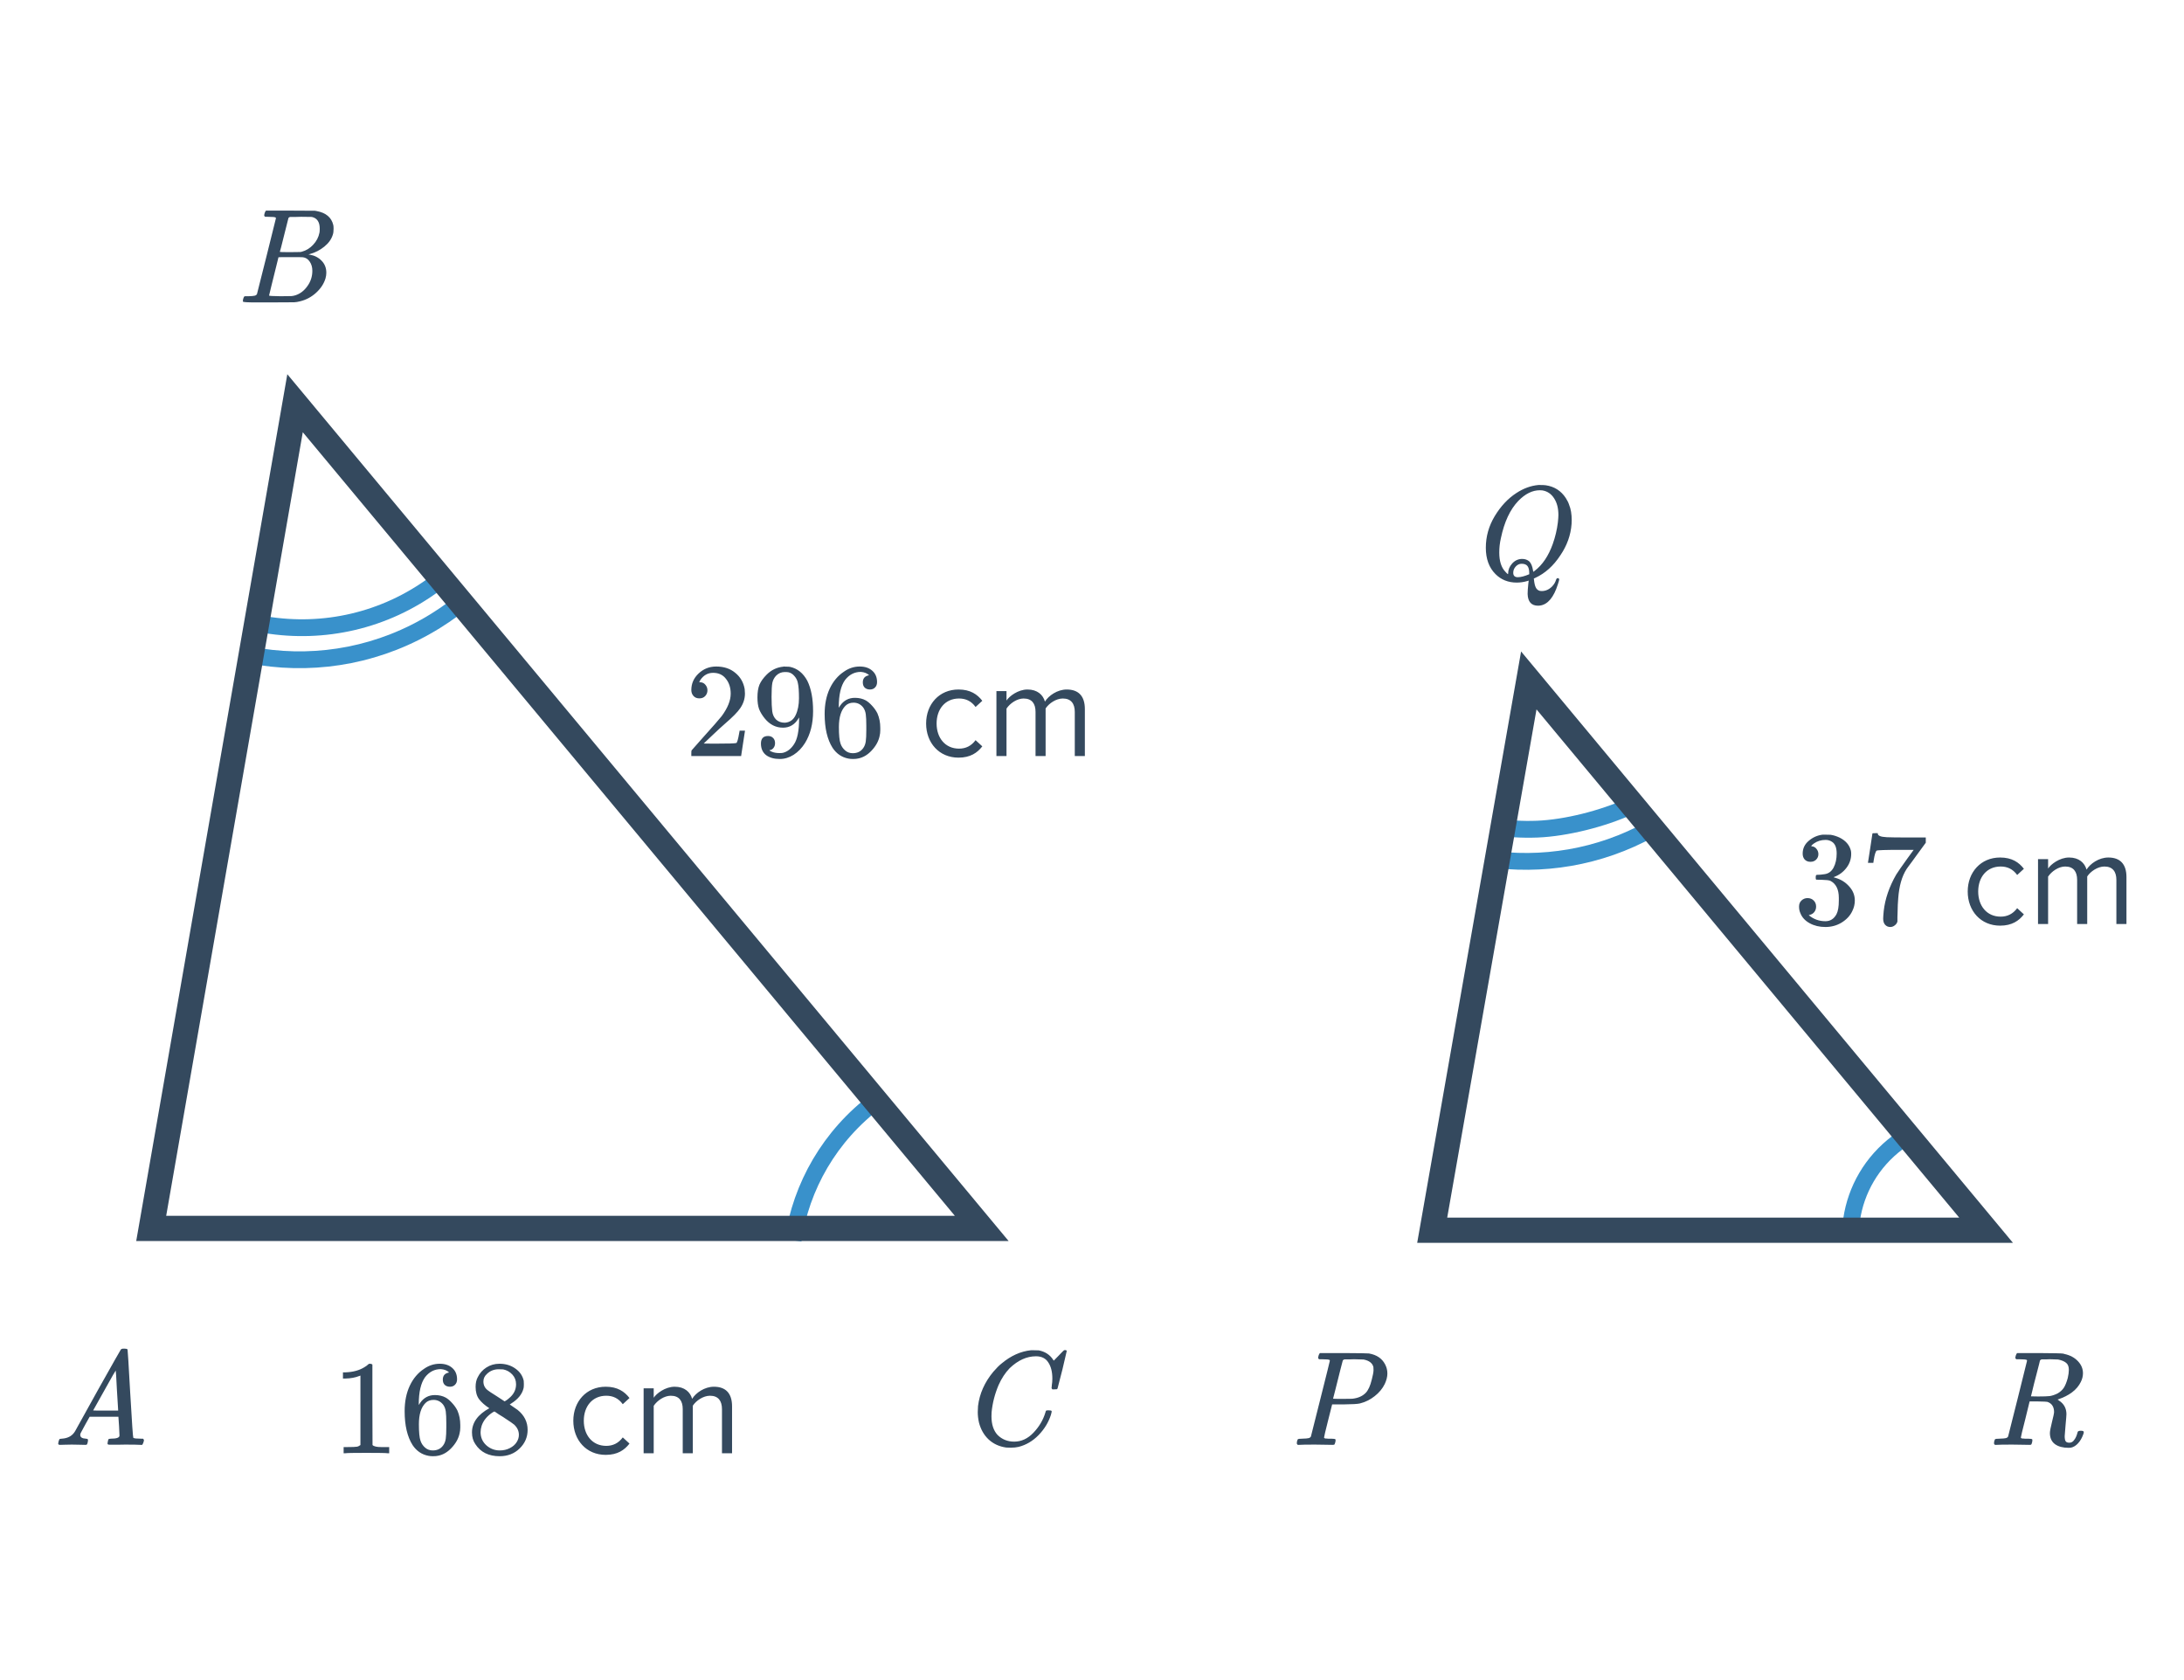
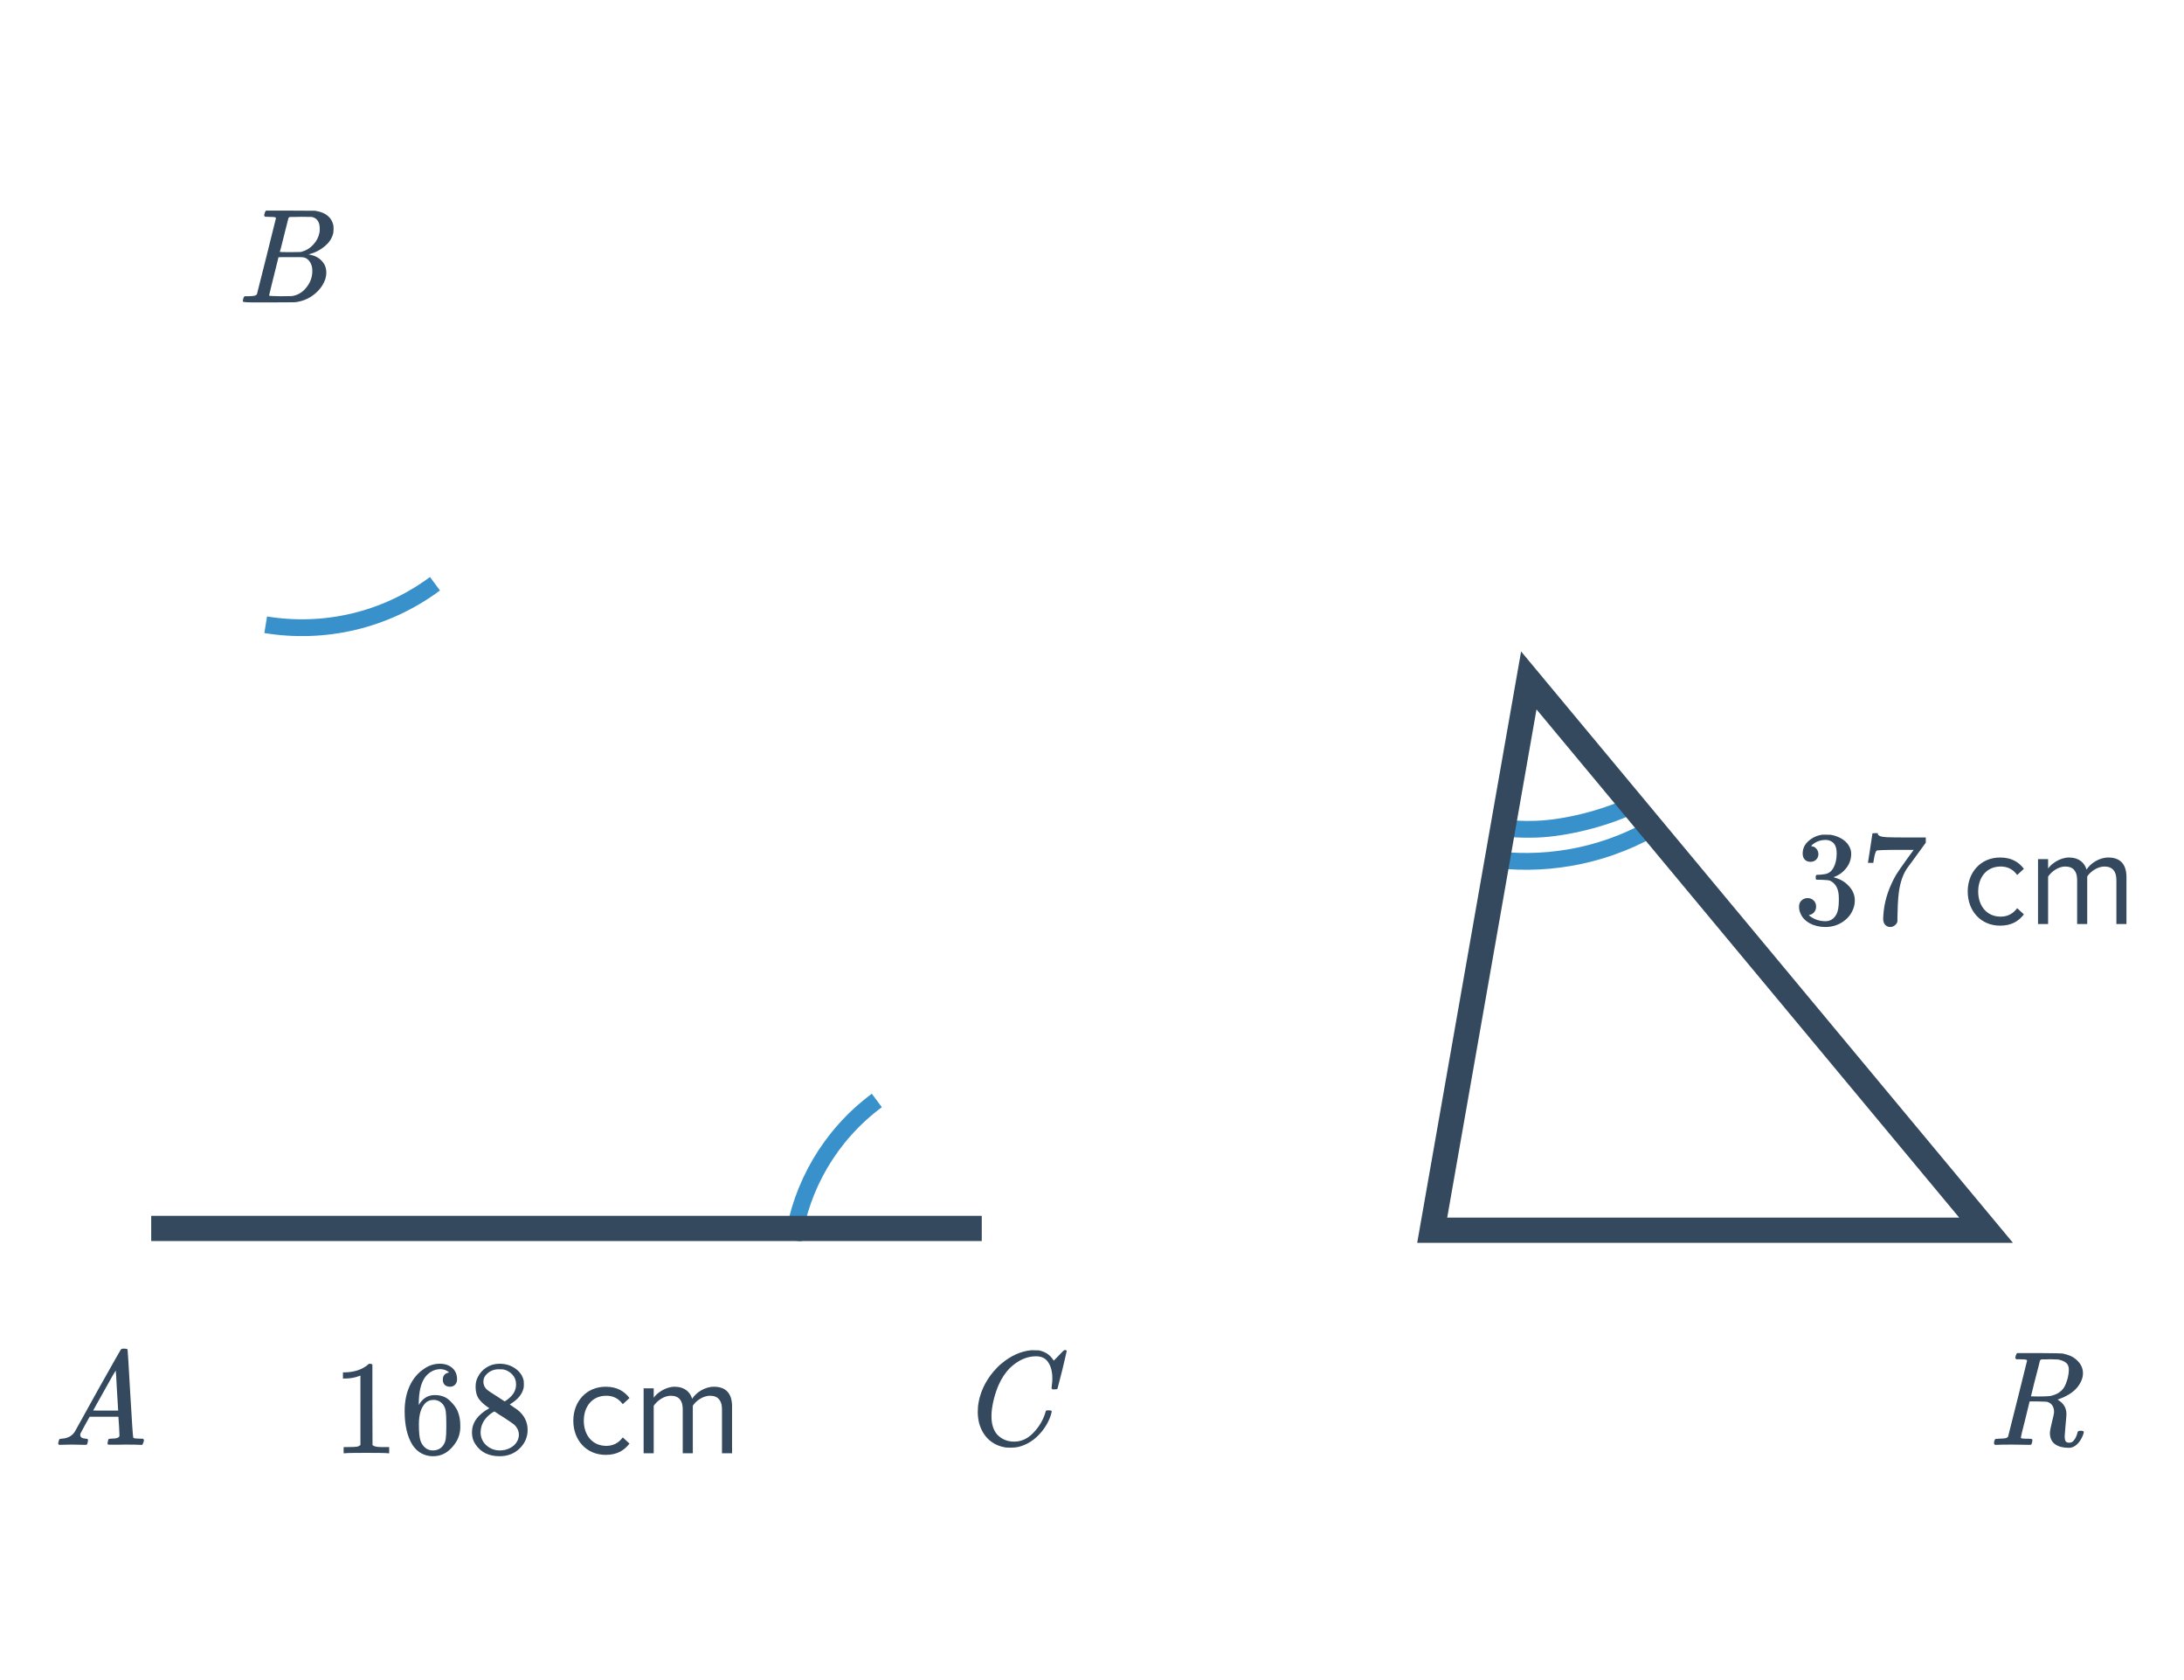
<svg xmlns="http://www.w3.org/2000/svg" width="260" height="200" viewBox="0 0 260 200" fill="none">
-   <path d="M225.919 136C222.823 138.309 220.951 141.644 220.431 145.165" stroke="#3991CB" stroke-width="2" stroke-miterlimit="10" />
  <path d="M104.383 131C98.76 135.193 95.361 141.252 94.416 147.648" stroke="#3991CB" stroke-width="2" stroke-miterlimit="10" />
-   <path d="M53.948 72.493C53.276 72.99 52.578 73.464 51.855 73.912C45.378 77.931 37.99 79.254 31 78.188" stroke="#3991CB" stroke-width="2" stroke-miterlimit="10" />
  <path d="M177 102.188C183.507 103.18 190.359 102.102 196.5 98.706" stroke="#3991CB" stroke-width="2" stroke-miterlimit="10" />
  <path d="M51.783 69.49C45.768 73.95 38.489 75.493 31.631 74.373" stroke="#3991CB" stroke-width="2" stroke-miterlimit="10" />
  <path d="M177.631 98.373C179.402 98.662 181.202 98.774 183 98.704C186.402 98.57 190.801 97.465 194 96" stroke="#3991CB" stroke-width="2" stroke-miterlimit="10" />
-   <path d="M18 146.236H116.875L35.125 48L18 146.236Z" stroke="#34495E" stroke-width="3" stroke-miterlimit="10" />
+   <path d="M18 146.236H116.875L18 146.236Z" stroke="#34495E" stroke-width="3" stroke-miterlimit="10" />
  <path d="M170.5 146.449H236.438L182 81L170.5 146.449Z" stroke="#34495E" stroke-width="3" stroke-miterlimit="10" />
  <path d="M9.424 171.984C9.083 171.973 8.789 171.968 8.544 171.968C8.299 171.968 8.027 171.973 7.728 171.984C7.44 171.995 7.243 172 7.136 172C6.997 172 6.928 171.947 6.928 171.84C6.928 171.808 6.944 171.723 6.976 171.584C7.019 171.445 7.045 171.371 7.056 171.36C7.077 171.296 7.179 171.264 7.36 171.264C8.032 171.221 8.528 170.971 8.848 170.512C8.912 170.405 8.949 170.347 8.96 170.336C8.96 170.315 9.856 168.699 11.648 165.488C13.451 162.277 14.363 160.667 14.384 160.656C14.405 160.624 14.443 160.597 14.496 160.576C14.528 160.555 14.635 160.544 14.816 160.544C14.997 160.544 15.12 160.576 15.184 160.64C15.205 160.661 15.312 162.4 15.504 165.856C15.707 169.376 15.829 171.147 15.872 171.168H15.888C15.973 171.232 16.261 171.264 16.752 171.264H17.024C17.099 171.339 17.136 171.392 17.136 171.424C17.136 171.509 17.109 171.621 17.056 171.76C17.003 171.888 16.96 171.968 16.928 172H16.72C16.389 171.979 15.787 171.968 14.912 171.968C14.699 171.968 14.384 171.973 13.968 171.984C13.552 171.984 13.248 171.984 13.056 171.984C12.885 171.984 12.8 171.941 12.8 171.856C12.8 171.824 12.811 171.744 12.832 171.616C12.843 171.584 12.853 171.547 12.864 171.504C12.875 171.451 12.88 171.419 12.88 171.408C12.891 171.387 12.901 171.365 12.912 171.344C12.933 171.312 12.955 171.296 12.976 171.296C12.997 171.285 13.024 171.28 13.056 171.28C13.099 171.269 13.147 171.264 13.2 171.264C13.883 171.264 14.224 171.141 14.224 170.896C14.224 170.843 14.208 170.485 14.176 169.824L14.096 168.656H10.672L10.16 169.568C9.797 170.219 9.616 170.555 9.616 170.576C9.573 170.651 9.552 170.731 9.552 170.816C9.552 171.093 9.776 171.243 10.224 171.264C10.352 171.264 10.432 171.296 10.464 171.36C10.485 171.392 10.48 171.493 10.448 171.664C10.416 171.813 10.384 171.909 10.352 171.952C10.32 171.984 10.251 172 10.144 172C10.005 172 9.765 171.995 9.424 171.984ZM14.064 167.84C14.053 167.808 14.005 167.024 13.92 165.488C13.845 163.952 13.797 163.173 13.776 163.152L13.456 163.68C13.243 164.043 12.901 164.651 12.432 165.504L11.088 167.904C11.088 167.915 11.584 167.92 12.576 167.92H14.064V167.84Z" fill="#34495E" />
  <path d="M31.504 25.376C31.547 25.237 31.6 25.136 31.664 25.072H34.576L37.488 25.088L37.68 25.12C38.8 25.323 39.467 25.883 39.68 26.8C39.701 26.885 39.712 27.035 39.712 27.248C39.712 27.547 39.68 27.781 39.616 27.952C39.456 28.475 39.12 28.944 38.608 29.36C38.096 29.776 37.525 30.069 36.896 30.24L36.72 30.288L36.896 30.32C37.451 30.416 37.915 30.656 38.288 31.04C38.661 31.424 38.848 31.899 38.848 32.464C38.848 32.688 38.816 32.912 38.752 33.136C38.56 33.776 38.181 34.352 37.616 34.864C37.061 35.365 36.427 35.701 35.712 35.872C35.467 35.936 35.237 35.973 35.024 35.984C34.811 35.984 33.835 35.989 32.096 36H30.464C29.451 36 28.939 35.968 28.928 35.904C28.928 35.904 28.928 35.899 28.928 35.888C28.917 35.877 28.912 35.856 28.912 35.824C28.912 35.76 28.923 35.685 28.944 35.6C28.997 35.419 29.051 35.312 29.104 35.28L29.184 35.264C29.227 35.264 29.285 35.264 29.36 35.264C29.435 35.264 29.509 35.264 29.584 35.264C29.957 35.253 30.203 35.232 30.32 35.2C30.448 35.168 30.539 35.104 30.592 35.008C30.613 34.965 30.992 33.461 31.728 30.496C32.475 27.531 32.848 26.027 32.848 25.984C32.848 25.973 32.843 25.957 32.832 25.936V25.904C32.768 25.84 32.443 25.808 31.856 25.808H31.568C31.504 25.755 31.467 25.712 31.456 25.68C31.445 25.637 31.461 25.536 31.504 25.376ZM38.064 27.216C38.064 26.427 37.749 25.963 37.12 25.824C37.056 25.813 36.629 25.808 35.84 25.808C35.648 25.808 35.451 25.813 35.248 25.824C35.056 25.824 34.896 25.824 34.768 25.824C34.651 25.824 34.587 25.824 34.576 25.824C34.459 25.835 34.379 25.883 34.336 25.968C34.315 26.011 34.144 26.688 33.824 28C33.504 29.301 33.333 29.963 33.312 29.984C33.312 30.005 33.717 30.016 34.528 30.016L35.76 30L35.92 29.968C36.443 29.829 36.896 29.552 37.28 29.136C37.675 28.72 37.925 28.24 38.032 27.696C38.053 27.6 38.064 27.44 38.064 27.216ZM36.064 30.624C36.021 30.613 35.52 30.608 34.56 30.608C33.632 30.608 33.163 30.613 33.152 30.624C33.152 30.645 33.056 31.035 32.864 31.792C32.683 32.549 32.496 33.301 32.304 34.048C32.123 34.795 32.032 35.173 32.032 35.184C32.032 35.227 32.485 35.253 33.392 35.264C34.107 35.264 34.539 35.259 34.688 35.248C34.837 35.237 34.997 35.205 35.168 35.152C35.733 34.971 36.208 34.608 36.592 34.064C36.987 33.52 37.184 32.912 37.184 32.24C37.184 31.803 37.077 31.435 36.864 31.136C36.661 30.837 36.395 30.667 36.064 30.624Z" fill="#34495E" />
  <path d="M125.28 164.112C125.28 163.312 125.12 162.672 124.8 162.192C124.491 161.701 124 161.456 123.328 161.456C122.229 161.456 121.184 161.931 120.192 162.88C119.669 163.424 119.232 164.091 118.88 164.88C118.432 165.936 118.155 167.013 118.048 168.112C118.037 168.197 118.032 168.357 118.032 168.592C118.032 169.552 118.272 170.293 118.752 170.816C119.285 171.349 119.947 171.616 120.736 171.616C121.589 171.616 122.352 171.264 123.024 170.56C123.707 169.845 124.181 169.045 124.448 168.16C124.48 168.021 124.512 167.941 124.544 167.92C124.576 167.899 124.672 167.888 124.832 167.888C125.056 167.888 125.179 167.92 125.2 167.984C125.211 168.037 125.179 168.192 125.104 168.448C124.816 169.333 124.325 170.133 123.632 170.848C122.939 171.552 122.149 172.016 121.264 172.24C120.997 172.304 120.683 172.336 120.32 172.336C120.032 172.336 119.856 172.331 119.792 172.32C118.96 172.203 118.261 171.883 117.696 171.36C117.141 170.837 116.757 170.165 116.544 169.344C116.448 168.917 116.4 168.501 116.4 168.096C116.4 167.872 116.411 167.632 116.432 167.376C116.613 165.904 117.216 164.549 118.24 163.312C118.613 162.875 118.949 162.539 119.248 162.304C120.347 161.387 121.509 160.864 122.736 160.736H122.992C123.355 160.736 123.579 160.741 123.664 160.752C124.421 160.901 124.992 161.275 125.376 161.872C125.408 161.936 125.435 161.968 125.456 161.968C125.637 161.787 125.835 161.584 126.048 161.36C126.443 160.944 126.651 160.736 126.672 160.736C126.683 160.725 126.715 160.72 126.768 160.72C126.917 160.72 126.992 160.757 126.992 160.832C126.992 160.875 126.821 161.605 126.48 163.024C126.096 164.507 125.904 165.253 125.904 165.264C125.883 165.317 125.856 165.355 125.824 165.376C125.792 165.387 125.696 165.392 125.536 165.392H125.28C125.216 165.328 125.184 165.259 125.184 165.184C125.205 165.12 125.216 165.024 125.216 164.896C125.259 164.661 125.28 164.4 125.28 164.112Z" fill="#34495E" />
-   <path d="M154.492 172C154.417 171.925 154.38 171.867 154.38 171.824C154.38 171.653 154.417 171.493 154.492 171.344C154.535 171.291 154.716 171.264 155.036 171.264C155.42 171.253 155.671 171.232 155.788 171.2C155.916 171.168 156.007 171.104 156.06 171.008C156.081 170.965 156.46 169.461 157.196 166.496C157.943 163.531 158.316 162.027 158.316 161.984C158.316 161.973 158.311 161.957 158.3 161.936V161.904C158.236 161.84 157.911 161.808 157.324 161.808H157.036C156.972 161.755 156.935 161.712 156.924 161.68C156.913 161.637 156.929 161.536 156.972 161.376C157.015 161.237 157.068 161.136 157.132 161.072H159.964C161.852 161.083 162.855 161.099 162.972 161.12C163.889 161.28 164.529 161.712 164.892 162.416C165.073 162.757 165.164 163.12 165.164 163.504C165.164 163.899 165.057 164.32 164.844 164.768C164.577 165.312 164.177 165.792 163.644 166.208C163.121 166.624 162.535 166.912 161.884 167.072C161.617 167.136 160.977 167.173 159.964 167.184H158.588L158.108 169.088C157.788 170.357 157.628 171.035 157.628 171.12C157.628 171.141 157.633 171.163 157.644 171.184C157.665 171.195 157.687 171.205 157.708 171.216C157.74 171.227 157.772 171.237 157.804 171.248C157.847 171.248 157.895 171.248 157.948 171.248C158.001 171.248 158.049 171.253 158.092 171.264C158.145 171.264 158.204 171.264 158.268 171.264C158.343 171.264 158.407 171.264 158.46 171.264C158.791 171.264 158.967 171.296 158.988 171.36C159.009 171.392 159.004 171.493 158.972 171.664C158.919 171.856 158.871 171.963 158.828 171.984C158.796 171.995 158.732 172 158.636 172C158.423 172 158.087 171.995 157.628 171.984C157.169 171.973 156.807 171.968 156.54 171.968C155.548 171.968 154.919 171.979 154.652 172H154.492ZM162.332 161.84C162.268 161.829 161.889 161.819 161.196 161.808C161.036 161.808 160.865 161.813 160.684 161.824C160.513 161.824 160.375 161.824 160.268 161.824C160.161 161.824 160.103 161.824 160.092 161.824C159.985 161.835 159.905 161.883 159.852 161.968C159.841 161.989 159.74 162.379 159.548 163.136C159.367 163.883 159.18 164.629 158.988 165.376L158.7 166.496C158.7 166.517 159.047 166.528 159.74 166.528C160.476 166.528 160.881 166.523 160.956 166.512C161.639 166.448 162.177 166.219 162.572 165.824C162.881 165.515 163.127 164.981 163.308 164.224C163.436 163.744 163.505 163.376 163.516 163.12C163.516 162.928 163.511 162.8 163.5 162.736C163.383 162.267 162.993 161.968 162.332 161.84Z" fill="#34495E" />
-   <path d="M183.108 72.104C182.308 72.104 181.892 71.64 181.86 70.712C181.86 70.403 181.887 70.003 181.94 69.512C181.972 69.299 181.988 69.165 181.988 69.112C181.956 69.123 181.913 69.139 181.86 69.16C181.423 69.288 180.991 69.352 180.564 69.352C179.551 69.352 178.708 69.016 178.036 68.344C177.268 67.576 176.884 66.531 176.884 65.208C176.884 63.875 177.236 62.621 177.94 61.448C178.655 60.264 179.513 59.347 180.516 58.696C181.359 58.141 182.233 57.821 183.14 57.736H183.332C183.641 57.736 183.871 57.747 184.02 57.768C185.044 57.917 185.839 58.424 186.404 59.288C186.596 59.587 186.729 59.859 186.804 60.104C187.007 60.595 187.108 61.203 187.108 61.928C187.108 62.152 187.103 62.301 187.092 62.376C186.996 63.699 186.548 64.947 185.748 66.12C184.937 67.357 183.945 68.248 182.772 68.792L182.596 68.872L182.612 68.968C182.655 69.416 182.729 69.741 182.836 69.944C182.943 70.157 183.108 70.291 183.332 70.344C183.364 70.355 183.433 70.36 183.54 70.36C183.999 70.36 184.409 70.179 184.772 69.816C185.007 69.571 185.167 69.299 185.252 69C185.295 68.883 185.359 68.824 185.444 68.824C185.54 68.824 185.599 68.872 185.62 68.968C185.62 69.043 185.567 69.24 185.46 69.56C184.969 71.117 184.26 71.96 183.332 72.088C183.289 72.099 183.215 72.104 183.108 72.104ZM179.54 68.264C179.54 67.837 179.7 67.443 180.02 67.08C180.351 66.717 180.751 66.536 181.22 66.536C181.551 66.536 181.833 66.637 182.068 66.84C182.281 67.064 182.425 67.416 182.5 67.896L182.532 68.072L182.692 67.96C183.62 67.256 184.34 66.189 184.852 64.76C185.151 63.917 185.353 63.064 185.46 62.2C185.503 61.795 185.524 61.496 185.524 61.304C185.524 60.504 185.353 59.843 185.012 59.32C184.671 58.787 184.201 58.472 183.604 58.376C183.54 58.365 183.444 58.36 183.316 58.36C182.431 58.36 181.577 58.781 180.756 59.624C179.775 60.648 179.081 62.131 178.676 64.072C178.548 64.627 178.484 65.192 178.484 65.768C178.484 66.803 178.729 67.571 179.22 68.072C179.38 68.253 179.481 68.344 179.524 68.344C179.535 68.344 179.54 68.317 179.54 68.264ZM182.052 68.216C182.052 67.843 181.983 67.565 181.844 67.384C181.705 67.203 181.471 67.112 181.14 67.112C180.873 67.112 180.639 67.224 180.436 67.448C180.244 67.661 180.148 67.907 180.148 68.184C180.148 68.536 180.329 68.712 180.692 68.712C181.044 68.712 181.497 68.595 182.052 68.36V68.216Z" fill="#34495E" />
  <path d="M237.492 172C237.417 171.925 237.38 171.867 237.38 171.824C237.38 171.653 237.417 171.493 237.492 171.344C237.535 171.291 237.716 171.264 238.036 171.264C238.42 171.253 238.671 171.232 238.788 171.2C238.916 171.168 239.007 171.104 239.06 171.008C239.081 170.965 239.46 169.461 240.196 166.496C240.943 163.531 241.316 162.027 241.316 161.984C241.316 161.973 241.311 161.957 241.3 161.936V161.904C241.236 161.84 240.911 161.808 240.324 161.808H240.036C239.972 161.755 239.935 161.712 239.924 161.68C239.913 161.637 239.929 161.536 239.972 161.376C240.015 161.237 240.068 161.136 240.132 161.072H242.676C244.468 161.083 245.444 161.104 245.604 161.136C245.625 161.147 245.684 161.163 245.78 161.184C246.452 161.333 246.985 161.621 247.38 162.048C247.775 162.464 247.972 162.939 247.972 163.472C247.972 163.824 247.887 164.171 247.716 164.512C247.257 165.451 246.335 166.149 244.948 166.608C244.991 166.64 245.044 166.677 245.108 166.72C245.705 167.104 246.004 167.648 246.004 168.352C246.004 168.48 245.967 168.944 245.892 169.744C245.828 170.533 245.796 170.939 245.796 170.96C245.796 171.237 245.833 171.44 245.908 171.568C245.983 171.685 246.132 171.744 246.356 171.744C246.591 171.744 246.783 171.632 246.932 171.408C247.103 171.195 247.236 170.891 247.332 170.496C247.353 170.379 247.481 170.32 247.716 170.32C247.951 170.32 248.068 170.373 248.068 170.48C248.068 170.565 248.047 170.656 248.004 170.752C247.855 171.179 247.647 171.536 247.38 171.824C247.124 172.101 246.841 172.272 246.532 172.336C246.479 172.347 246.388 172.352 246.26 172.352C245.588 172.352 245.049 172.208 244.644 171.92C244.239 171.621 244.036 171.179 244.036 170.592C244.036 170.379 244.116 169.952 244.276 169.312C244.447 168.64 244.532 168.235 244.532 168.096C244.532 167.467 244.265 167.061 243.732 166.88C243.657 166.859 243.284 166.843 242.612 166.832H241.62L241.108 168.928C240.756 170.304 240.58 171.035 240.58 171.12C240.58 171.141 240.585 171.163 240.596 171.184C240.617 171.195 240.639 171.205 240.66 171.216C240.692 171.227 240.724 171.237 240.756 171.248C240.799 171.248 240.847 171.248 240.9 171.248C240.953 171.248 241.001 171.253 241.044 171.264C241.097 171.264 241.156 171.264 241.22 171.264C241.295 171.264 241.359 171.264 241.412 171.264C241.743 171.264 241.919 171.296 241.94 171.36C241.961 171.392 241.956 171.493 241.924 171.664C241.881 171.856 241.833 171.963 241.78 171.984C241.737 171.995 241.684 172 241.62 172C241.417 172 241.081 171.995 240.612 171.984C240.153 171.973 239.796 171.968 239.54 171.968C238.569 171.968 237.945 171.979 237.668 172H237.492ZM246.292 163.072C246.292 162.688 246.185 162.411 245.972 162.24C245.759 162.059 245.439 161.925 245.012 161.84C244.948 161.829 244.617 161.819 244.02 161.808C243.892 161.808 243.753 161.813 243.604 161.824C243.465 161.824 243.348 161.824 243.252 161.824C243.156 161.824 243.103 161.824 243.092 161.824C242.985 161.835 242.905 161.883 242.852 161.968L242.74 162.432C242.665 162.731 242.575 163.083 242.468 163.488C242.361 163.893 242.255 164.304 242.148 164.72C242.052 165.136 241.967 165.488 241.892 165.776C241.817 166.064 241.78 166.213 241.78 166.224C242.057 166.235 242.345 166.24 242.644 166.24C243.284 166.24 243.743 166.224 244.02 166.192C244.297 166.149 244.601 166.048 244.932 165.888C245.252 165.707 245.503 165.483 245.684 165.216C245.865 164.939 246.025 164.544 246.164 164.032C246.249 163.659 246.292 163.339 246.292 163.072Z" fill="#34495E" />
  <path d="M215.532 102.592C215.244 102.592 215.015 102.501 214.844 102.32C214.684 102.139 214.604 101.904 214.604 101.616C214.604 101.008 214.844 100.501 215.324 100.096C215.804 99.68 216.359 99.435 216.988 99.36H217.228C217.601 99.36 217.836 99.365 217.932 99.376C218.284 99.429 218.641 99.541 219.004 99.712C219.708 100.064 220.151 100.565 220.332 101.216C220.364 101.323 220.38 101.467 220.38 101.648C220.38 102.277 220.183 102.843 219.788 103.344C219.404 103.835 218.919 104.187 218.332 104.4C218.279 104.421 218.279 104.437 218.332 104.448C218.353 104.459 218.407 104.475 218.492 104.496C219.143 104.677 219.692 105.019 220.14 105.52C220.588 106.011 220.812 106.571 220.812 107.2C220.812 107.637 220.711 108.059 220.508 108.464C220.252 109.008 219.831 109.461 219.244 109.824C218.668 110.176 218.023 110.352 217.308 110.352C216.604 110.352 215.98 110.203 215.436 109.904C214.892 109.605 214.524 109.205 214.332 108.704C214.225 108.48 214.172 108.219 214.172 107.92C214.172 107.621 214.268 107.381 214.46 107.2C214.663 107.008 214.903 106.912 215.18 106.912C215.479 106.912 215.724 107.008 215.916 107.2C216.108 107.392 216.204 107.632 216.204 107.92C216.204 108.165 216.135 108.379 215.996 108.56C215.857 108.741 215.671 108.859 215.436 108.912L215.324 108.944C215.9 109.424 216.561 109.664 217.308 109.664C217.895 109.664 218.337 109.381 218.636 108.816C218.817 108.464 218.908 107.925 218.908 107.2V106.88C218.908 105.867 218.567 105.189 217.884 104.848C217.724 104.784 217.399 104.747 216.908 104.736L216.236 104.72L216.188 104.688C216.167 104.656 216.156 104.571 216.156 104.432C216.156 104.304 216.172 104.224 216.204 104.192C216.236 104.16 216.263 104.144 216.284 104.144C216.583 104.144 216.892 104.117 217.212 104.064C217.681 104 218.039 103.739 218.284 103.28C218.529 102.811 218.652 102.251 218.652 101.6C218.652 100.907 218.465 100.443 218.092 100.208C217.868 100.059 217.617 99.984 217.34 99.984C216.807 99.984 216.337 100.128 215.932 100.416C215.889 100.437 215.841 100.475 215.788 100.528C215.735 100.571 215.692 100.613 215.66 100.656L215.612 100.72C215.644 100.731 215.681 100.741 215.724 100.752C215.937 100.773 216.113 100.875 216.252 101.056C216.401 101.237 216.476 101.445 216.476 101.68C216.476 101.936 216.385 102.155 216.204 102.336C216.033 102.507 215.809 102.592 215.532 102.592ZM222.38 102.672C222.391 102.651 222.481 102.069 222.652 100.928L222.908 99.216C222.908 99.195 223.015 99.184 223.228 99.184H223.548V99.248C223.548 99.355 223.628 99.445 223.788 99.52C223.948 99.595 224.225 99.643 224.62 99.664C225.025 99.685 225.927 99.696 227.324 99.696H229.26V100.32L228.172 101.808C228.012 102.032 227.831 102.283 227.628 102.56C227.425 102.827 227.271 103.035 227.164 103.184C227.057 103.333 226.993 103.424 226.972 103.456C226.417 104.32 226.087 105.477 225.98 106.928C225.937 107.365 225.911 107.963 225.9 108.72C225.9 108.869 225.895 109.024 225.884 109.184C225.884 109.333 225.884 109.456 225.884 109.552V109.696C225.841 109.877 225.735 110.032 225.564 110.16C225.404 110.288 225.228 110.352 225.036 110.352C224.78 110.352 224.572 110.261 224.412 110.08C224.263 109.909 224.188 109.669 224.188 109.36C224.188 109.2 224.209 108.896 224.252 108.448C224.412 107.008 224.908 105.563 225.74 104.112C225.953 103.771 226.401 103.125 227.084 102.176L227.82 101.168H226.332C224.476 101.168 223.5 101.2 223.404 101.264C223.361 101.285 223.303 101.403 223.228 101.616C223.164 101.829 223.111 102.08 223.068 102.368C223.047 102.549 223.031 102.651 223.02 102.672V102.72H222.38V102.672ZM234.252 106.128C234.252 108.432 235.804 110.192 238.108 110.192C239.516 110.192 240.348 109.616 240.94 108.848L240.14 108.112C239.628 108.8 238.972 109.12 238.172 109.12C236.524 109.12 235.5 107.84 235.5 106.128C235.5 104.416 236.524 103.152 238.172 103.152C238.972 103.152 239.628 103.456 240.14 104.16L240.94 103.424C240.348 102.656 239.516 102.08 238.108 102.08C235.804 102.08 234.252 103.84 234.252 106.128ZM251.95 110H253.15V104.416C253.15 102.864 252.398 102.08 250.99 102.08C249.87 102.08 248.83 102.816 248.398 103.52C248.174 102.72 247.502 102.08 246.318 102.08C245.182 102.08 244.142 102.896 243.822 103.392V102.272H242.622V110H243.822V104.352C244.238 103.728 245.07 103.152 245.854 103.152C246.862 103.152 247.278 103.776 247.278 104.752V110H248.478V104.336C248.878 103.728 249.726 103.152 250.526 103.152C251.518 103.152 251.95 103.776 251.95 104.752V110Z" fill="#34495E" />
  <path d="M46.156 173C45.975 172.968 45.127 172.952 43.612 172.952C42.119 172.952 41.281 172.968 41.1 173H40.908V172.264H41.324C41.943 172.264 42.343 172.248 42.524 172.216C42.609 172.205 42.737 172.141 42.908 172.024V163.752C42.887 163.752 42.844 163.768 42.78 163.8C42.289 163.992 41.74 164.093 41.132 164.104H40.828V163.368H41.132C42.028 163.336 42.775 163.133 43.372 162.76C43.564 162.653 43.729 162.531 43.868 162.392C43.889 162.36 43.953 162.344 44.06 162.344C44.167 162.344 44.257 162.376 44.332 162.44V167.224L44.348 172.024C44.508 172.184 44.855 172.264 45.388 172.264H45.916H46.332V173H46.156ZM53.468 163.384C53.233 163.149 52.903 163.016 52.476 162.984C51.729 162.984 51.105 163.304 50.604 163.944C50.103 164.637 49.852 165.715 49.852 167.176L49.868 167.24L49.996 167.032C50.433 166.392 51.025 166.072 51.772 166.072C52.263 166.072 52.695 166.173 53.068 166.376C53.324 166.525 53.58 166.744 53.836 167.032C54.092 167.309 54.3 167.608 54.46 167.928C54.684 168.451 54.796 169.021 54.796 169.64V169.928C54.796 170.173 54.769 170.403 54.716 170.616C54.588 171.245 54.257 171.837 53.724 172.392C53.265 172.872 52.753 173.171 52.188 173.288C52.017 173.331 51.804 173.352 51.548 173.352C51.345 173.352 51.164 173.336 51.004 173.304C50.215 173.155 49.585 172.728 49.116 172.024C48.487 171.032 48.172 169.688 48.172 167.992C48.172 166.84 48.375 165.832 48.78 164.968C49.185 164.104 49.751 163.432 50.476 162.952C51.052 162.547 51.676 162.344 52.348 162.344C52.967 162.344 53.463 162.509 53.836 162.84C54.22 163.171 54.412 163.624 54.412 164.2C54.412 164.467 54.332 164.68 54.172 164.84C54.023 165 53.82 165.08 53.564 165.08C53.308 165.08 53.1 165.005 52.94 164.856C52.791 164.707 52.716 164.499 52.716 164.232C52.716 163.752 52.967 163.469 53.468 163.384ZM52.764 167.224C52.465 166.84 52.081 166.648 51.612 166.648C51.217 166.648 50.897 166.771 50.652 167.016C50.129 167.539 49.868 168.381 49.868 169.544C49.868 170.493 49.932 171.149 50.06 171.512C50.167 171.832 50.348 172.104 50.604 172.328C50.86 172.552 51.164 172.664 51.516 172.664C52.06 172.664 52.476 172.461 52.764 172.056C52.924 171.832 53.025 171.565 53.068 171.256C53.111 170.947 53.132 170.499 53.132 169.912V169.656V169.4C53.132 168.792 53.111 168.333 53.068 168.024C53.025 167.715 52.924 167.448 52.764 167.224ZM58.252 167.64C57.729 167.299 57.324 166.941 57.036 166.568C56.759 166.195 56.62 165.704 56.62 165.096C56.62 164.637 56.705 164.253 56.876 163.944C57.111 163.464 57.452 163.08 57.9 162.792C58.359 162.493 58.881 162.344 59.468 162.344C60.193 162.344 60.823 162.536 61.356 162.92C61.889 163.293 62.22 163.779 62.348 164.376C62.359 164.44 62.364 164.568 62.364 164.76C62.364 164.995 62.353 165.155 62.332 165.24C62.172 165.944 61.687 166.552 60.876 167.064L60.684 167.192C61.281 167.597 61.591 167.811 61.612 167.832C62.412 168.472 62.812 169.267 62.812 170.216C62.812 171.08 62.492 171.821 61.852 172.44C61.223 173.048 60.433 173.352 59.484 173.352C58.172 173.352 57.207 172.872 56.588 171.912C56.321 171.528 56.188 171.064 56.188 170.52C56.188 169.357 56.876 168.397 58.252 167.64ZM61.436 164.792C61.436 164.333 61.287 163.944 60.988 163.624C60.689 163.304 60.327 163.101 59.9 163.016C59.825 163.005 59.649 163 59.372 163C58.807 163 58.332 163.192 57.948 163.576C57.681 163.821 57.548 164.115 57.548 164.456C57.548 164.915 57.74 165.277 58.124 165.544C58.177 165.597 58.519 165.821 59.148 166.216L60.076 166.824C60.087 166.813 60.156 166.771 60.284 166.696C60.412 166.611 60.508 166.536 60.572 166.472C61.148 166.013 61.436 165.453 61.436 164.792ZM57.212 170.488C57.212 171.117 57.441 171.64 57.9 172.056C58.359 172.461 58.892 172.664 59.5 172.664C59.937 172.664 60.332 172.573 60.684 172.392C61.047 172.211 61.319 171.976 61.5 171.688C61.681 171.411 61.772 171.117 61.772 170.808C61.772 170.349 61.585 169.944 61.212 169.592C61.127 169.507 60.684 169.203 59.884 168.68C59.735 168.584 59.569 168.483 59.388 168.376C59.217 168.259 59.084 168.168 58.988 168.104L58.86 168.024L58.668 168.12C57.996 168.557 57.553 169.091 57.34 169.72C57.255 169.997 57.212 170.253 57.212 170.488ZM68.252 169.128C68.252 171.432 69.804 173.192 72.108 173.192C73.516 173.192 74.348 172.616 74.94 171.848L74.14 171.112C73.628 171.8 72.972 172.12 72.172 172.12C70.524 172.12 69.5 170.84 69.5 169.128C69.5 167.416 70.524 166.152 72.172 166.152C72.972 166.152 73.628 166.456 74.14 167.16L74.94 166.424C74.348 165.656 73.516 165.08 72.108 165.08C69.804 165.08 68.252 166.84 68.252 169.128ZM85.95 173H87.15V167.416C87.15 165.864 86.398 165.08 84.99 165.08C83.87 165.08 82.83 165.816 82.398 166.52C82.174 165.72 81.502 165.08 80.318 165.08C79.182 165.08 78.142 165.896 77.822 166.392V165.272H76.622V173H77.822V167.352C78.238 166.728 79.07 166.152 79.854 166.152C80.862 166.152 81.278 166.776 81.278 167.752V173H82.478V167.336C82.878 166.728 83.726 166.152 84.526 166.152C85.518 166.152 85.95 166.776 85.95 167.752V173Z" fill="#34495E" />
-   <path d="M83.26 83.136C82.961 83.136 82.727 83.04 82.556 82.848C82.385 82.656 82.3 82.421 82.3 82.144C82.3 81.376 82.588 80.72 83.164 80.176C83.751 79.621 84.449 79.344 85.26 79.344C86.177 79.344 86.935 79.595 87.532 80.096C88.14 80.587 88.513 81.232 88.652 82.032C88.673 82.224 88.684 82.4 88.684 82.56C88.684 83.179 88.497 83.76 88.124 84.304C87.825 84.752 87.223 85.365 86.316 86.144C85.932 86.475 85.399 86.965 84.716 87.616L83.772 88.512L84.988 88.528C86.663 88.528 87.553 88.501 87.66 88.448C87.703 88.437 87.756 88.325 87.82 88.112C87.863 87.995 87.937 87.632 88.044 87.024V86.976H88.684V87.024L88.236 89.952V90H82.3V89.696C82.3 89.483 82.311 89.36 82.332 89.328C82.343 89.317 82.791 88.811 83.676 87.808C84.839 86.517 85.585 85.664 85.916 85.248C86.631 84.277 86.988 83.387 86.988 82.576C86.988 81.872 86.801 81.285 86.428 80.816C86.065 80.336 85.553 80.096 84.892 80.096C84.273 80.096 83.772 80.373 83.388 80.928C83.367 80.971 83.335 81.029 83.292 81.104C83.26 81.157 83.244 81.189 83.244 81.2C83.244 81.211 83.271 81.216 83.324 81.216C83.591 81.216 83.804 81.312 83.964 81.504C84.135 81.696 84.22 81.92 84.22 82.176C84.22 82.443 84.129 82.672 83.948 82.864C83.777 83.045 83.548 83.136 83.26 83.136ZM92.268 88.464C92.268 88.688 92.209 88.875 92.092 89.024C91.985 89.173 91.841 89.264 91.66 89.296L91.596 89.312C91.596 89.323 91.633 89.355 91.708 89.408C91.783 89.451 91.841 89.477 91.884 89.488C92.129 89.595 92.433 89.648 92.796 89.648C92.999 89.648 93.137 89.637 93.212 89.616C93.724 89.488 94.156 89.157 94.508 88.624C94.924 88.027 95.132 86.992 95.132 85.52V85.408L95.052 85.536C94.615 86.261 94.001 86.624 93.212 86.624C92.359 86.624 91.633 86.256 91.036 85.52C90.727 85.136 90.503 84.763 90.364 84.4C90.236 84.037 90.172 83.579 90.172 83.024C90.172 82.405 90.252 81.899 90.412 81.504C90.583 81.109 90.871 80.709 91.276 80.304C91.831 79.749 92.492 79.435 93.26 79.36L93.308 79.344C93.34 79.344 93.367 79.344 93.388 79.344C93.409 79.344 93.441 79.349 93.484 79.36C93.537 79.36 93.58 79.36 93.612 79.36C93.836 79.36 93.991 79.371 94.076 79.392C94.94 79.584 95.617 80.133 96.108 81.04C96.567 81.968 96.796 83.173 96.796 84.656C96.796 86.149 96.476 87.413 95.836 88.448C95.463 89.045 95.009 89.515 94.476 89.856C93.953 90.187 93.404 90.352 92.828 90.352C92.156 90.352 91.612 90.197 91.196 89.888C90.791 89.568 90.588 89.109 90.588 88.512C90.588 87.915 90.871 87.616 91.436 87.616C91.681 87.616 91.879 87.691 92.028 87.84C92.188 87.989 92.268 88.197 92.268 88.464ZM93.884 80.032C93.777 80.011 93.628 80 93.436 80C93.031 80 92.684 80.144 92.396 80.432C92.172 80.667 92.023 80.949 91.948 81.28C91.884 81.6 91.852 82.155 91.852 82.944C91.852 83.669 91.879 84.245 91.932 84.672C91.985 85.077 92.14 85.408 92.396 85.664C92.663 85.909 92.999 86.032 93.404 86.032H93.468C94.044 85.979 94.46 85.68 94.716 85.136C94.983 84.581 95.116 83.909 95.116 83.12C95.116 82.288 95.073 81.691 94.988 81.328C94.935 81.019 94.801 80.741 94.588 80.496C94.385 80.251 94.151 80.096 93.884 80.032ZM103.468 80.384C103.233 80.149 102.903 80.016 102.476 79.984C101.729 79.984 101.105 80.304 100.604 80.944C100.103 81.637 99.852 82.715 99.852 84.176L99.868 84.24L99.996 84.032C100.433 83.392 101.025 83.072 101.772 83.072C102.263 83.072 102.695 83.173 103.068 83.376C103.324 83.525 103.58 83.744 103.836 84.032C104.092 84.309 104.3 84.608 104.46 84.928C104.684 85.451 104.796 86.021 104.796 86.64V86.928C104.796 87.173 104.769 87.403 104.716 87.616C104.588 88.245 104.257 88.837 103.724 89.392C103.265 89.872 102.753 90.171 102.188 90.288C102.017 90.331 101.804 90.352 101.548 90.352C101.345 90.352 101.164 90.336 101.004 90.304C100.215 90.155 99.585 89.728 99.116 89.024C98.487 88.032 98.172 86.688 98.172 84.992C98.172 83.84 98.375 82.832 98.78 81.968C99.185 81.104 99.751 80.432 100.476 79.952C101.052 79.547 101.676 79.344 102.348 79.344C102.967 79.344 103.463 79.509 103.836 79.84C104.22 80.171 104.412 80.624 104.412 81.2C104.412 81.467 104.332 81.68 104.172 81.84C104.023 82 103.82 82.08 103.564 82.08C103.308 82.08 103.1 82.005 102.94 81.856C102.791 81.707 102.716 81.499 102.716 81.232C102.716 80.752 102.967 80.469 103.468 80.384ZM102.764 84.224C102.465 83.84 102.081 83.648 101.612 83.648C101.217 83.648 100.897 83.771 100.652 84.016C100.129 84.539 99.868 85.381 99.868 86.544C99.868 87.493 99.932 88.149 100.06 88.512C100.167 88.832 100.348 89.104 100.604 89.328C100.86 89.552 101.164 89.664 101.516 89.664C102.06 89.664 102.476 89.461 102.764 89.056C102.924 88.832 103.025 88.565 103.068 88.256C103.111 87.947 103.132 87.499 103.132 86.912V86.656V86.4C103.132 85.792 103.111 85.333 103.068 85.024C103.025 84.715 102.924 84.448 102.764 84.224ZM110.252 86.128C110.252 88.432 111.804 90.192 114.108 90.192C115.516 90.192 116.348 89.616 116.94 88.848L116.14 88.112C115.628 88.8 114.972 89.12 114.172 89.12C112.524 89.12 111.5 87.84 111.5 86.128C111.5 84.416 112.524 83.152 114.172 83.152C114.972 83.152 115.628 83.456 116.14 84.16L116.94 83.424C116.348 82.656 115.516 82.08 114.108 82.08C111.804 82.08 110.252 83.84 110.252 86.128ZM127.95 90H129.15V84.416C129.15 82.864 128.398 82.08 126.99 82.08C125.87 82.08 124.83 82.816 124.398 83.52C124.174 82.72 123.502 82.08 122.318 82.08C121.182 82.08 120.142 82.896 119.822 83.392V82.272H118.622V90H119.822V84.352C120.238 83.728 121.07 83.152 121.854 83.152C122.862 83.152 123.278 83.776 123.278 84.752V90H124.478V84.336C124.878 83.728 125.726 83.152 126.526 83.152C127.518 83.152 127.95 83.776 127.95 84.752V90Z" fill="#34495E" />
</svg>